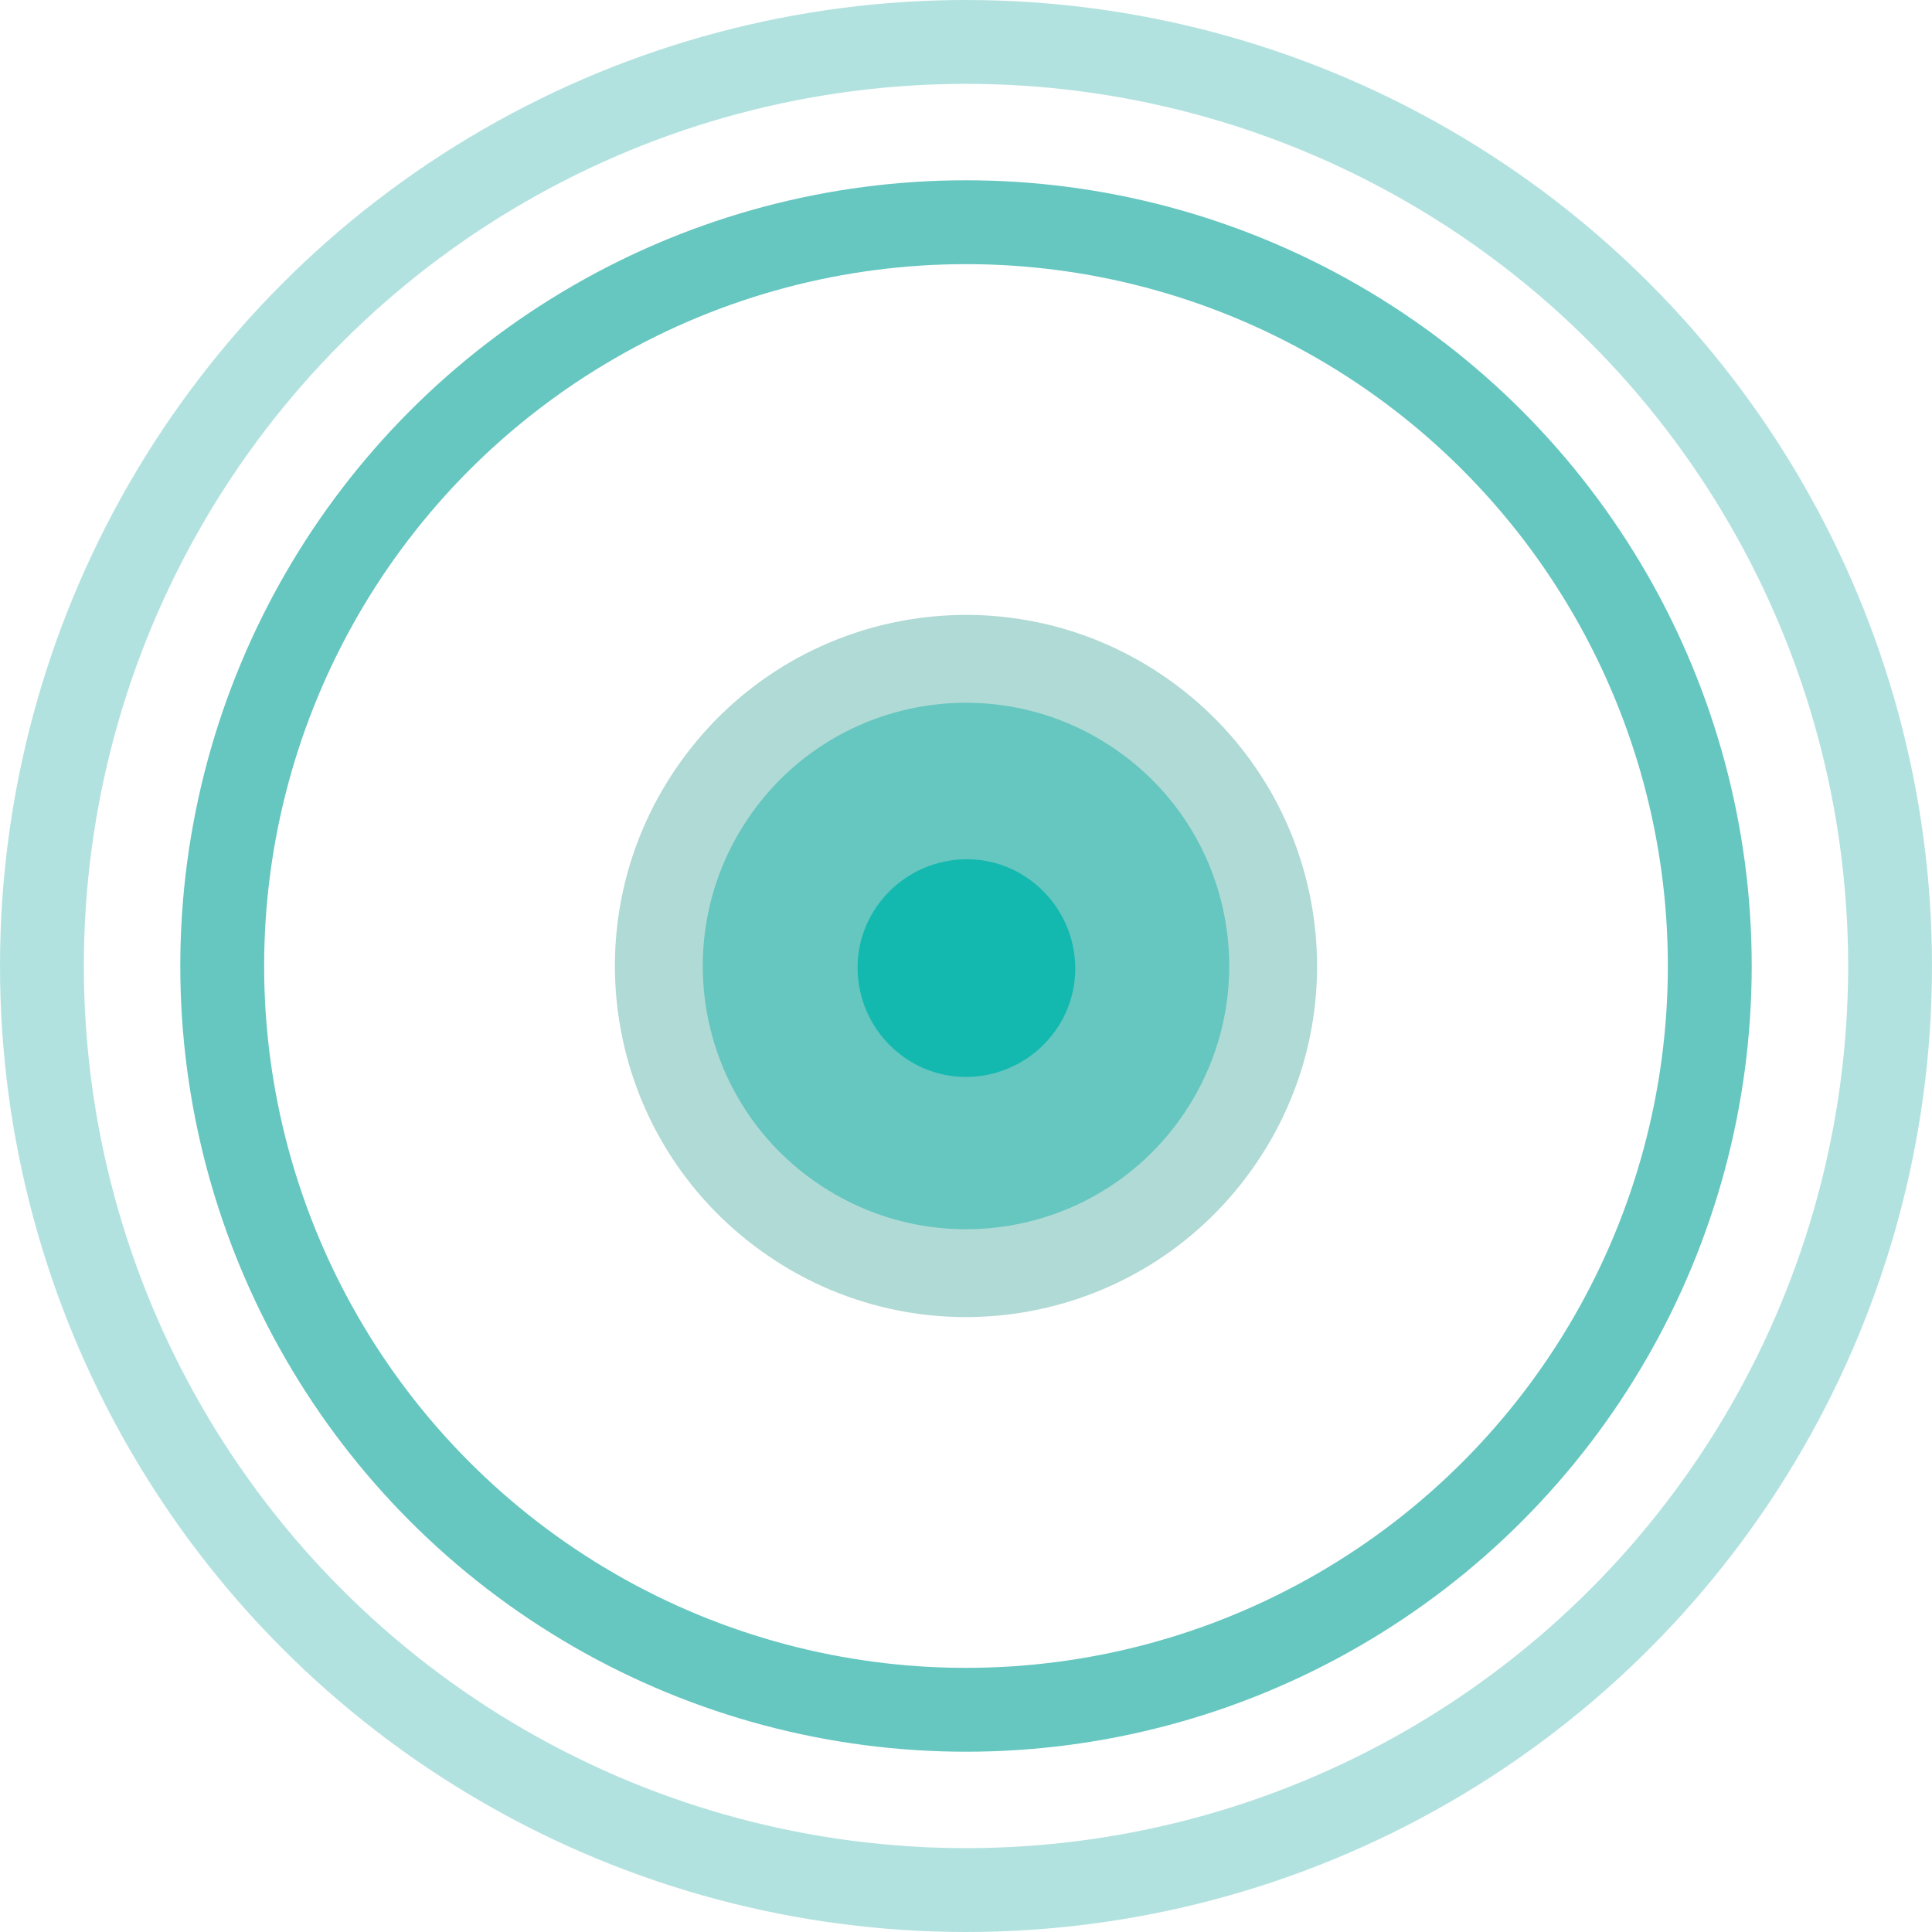
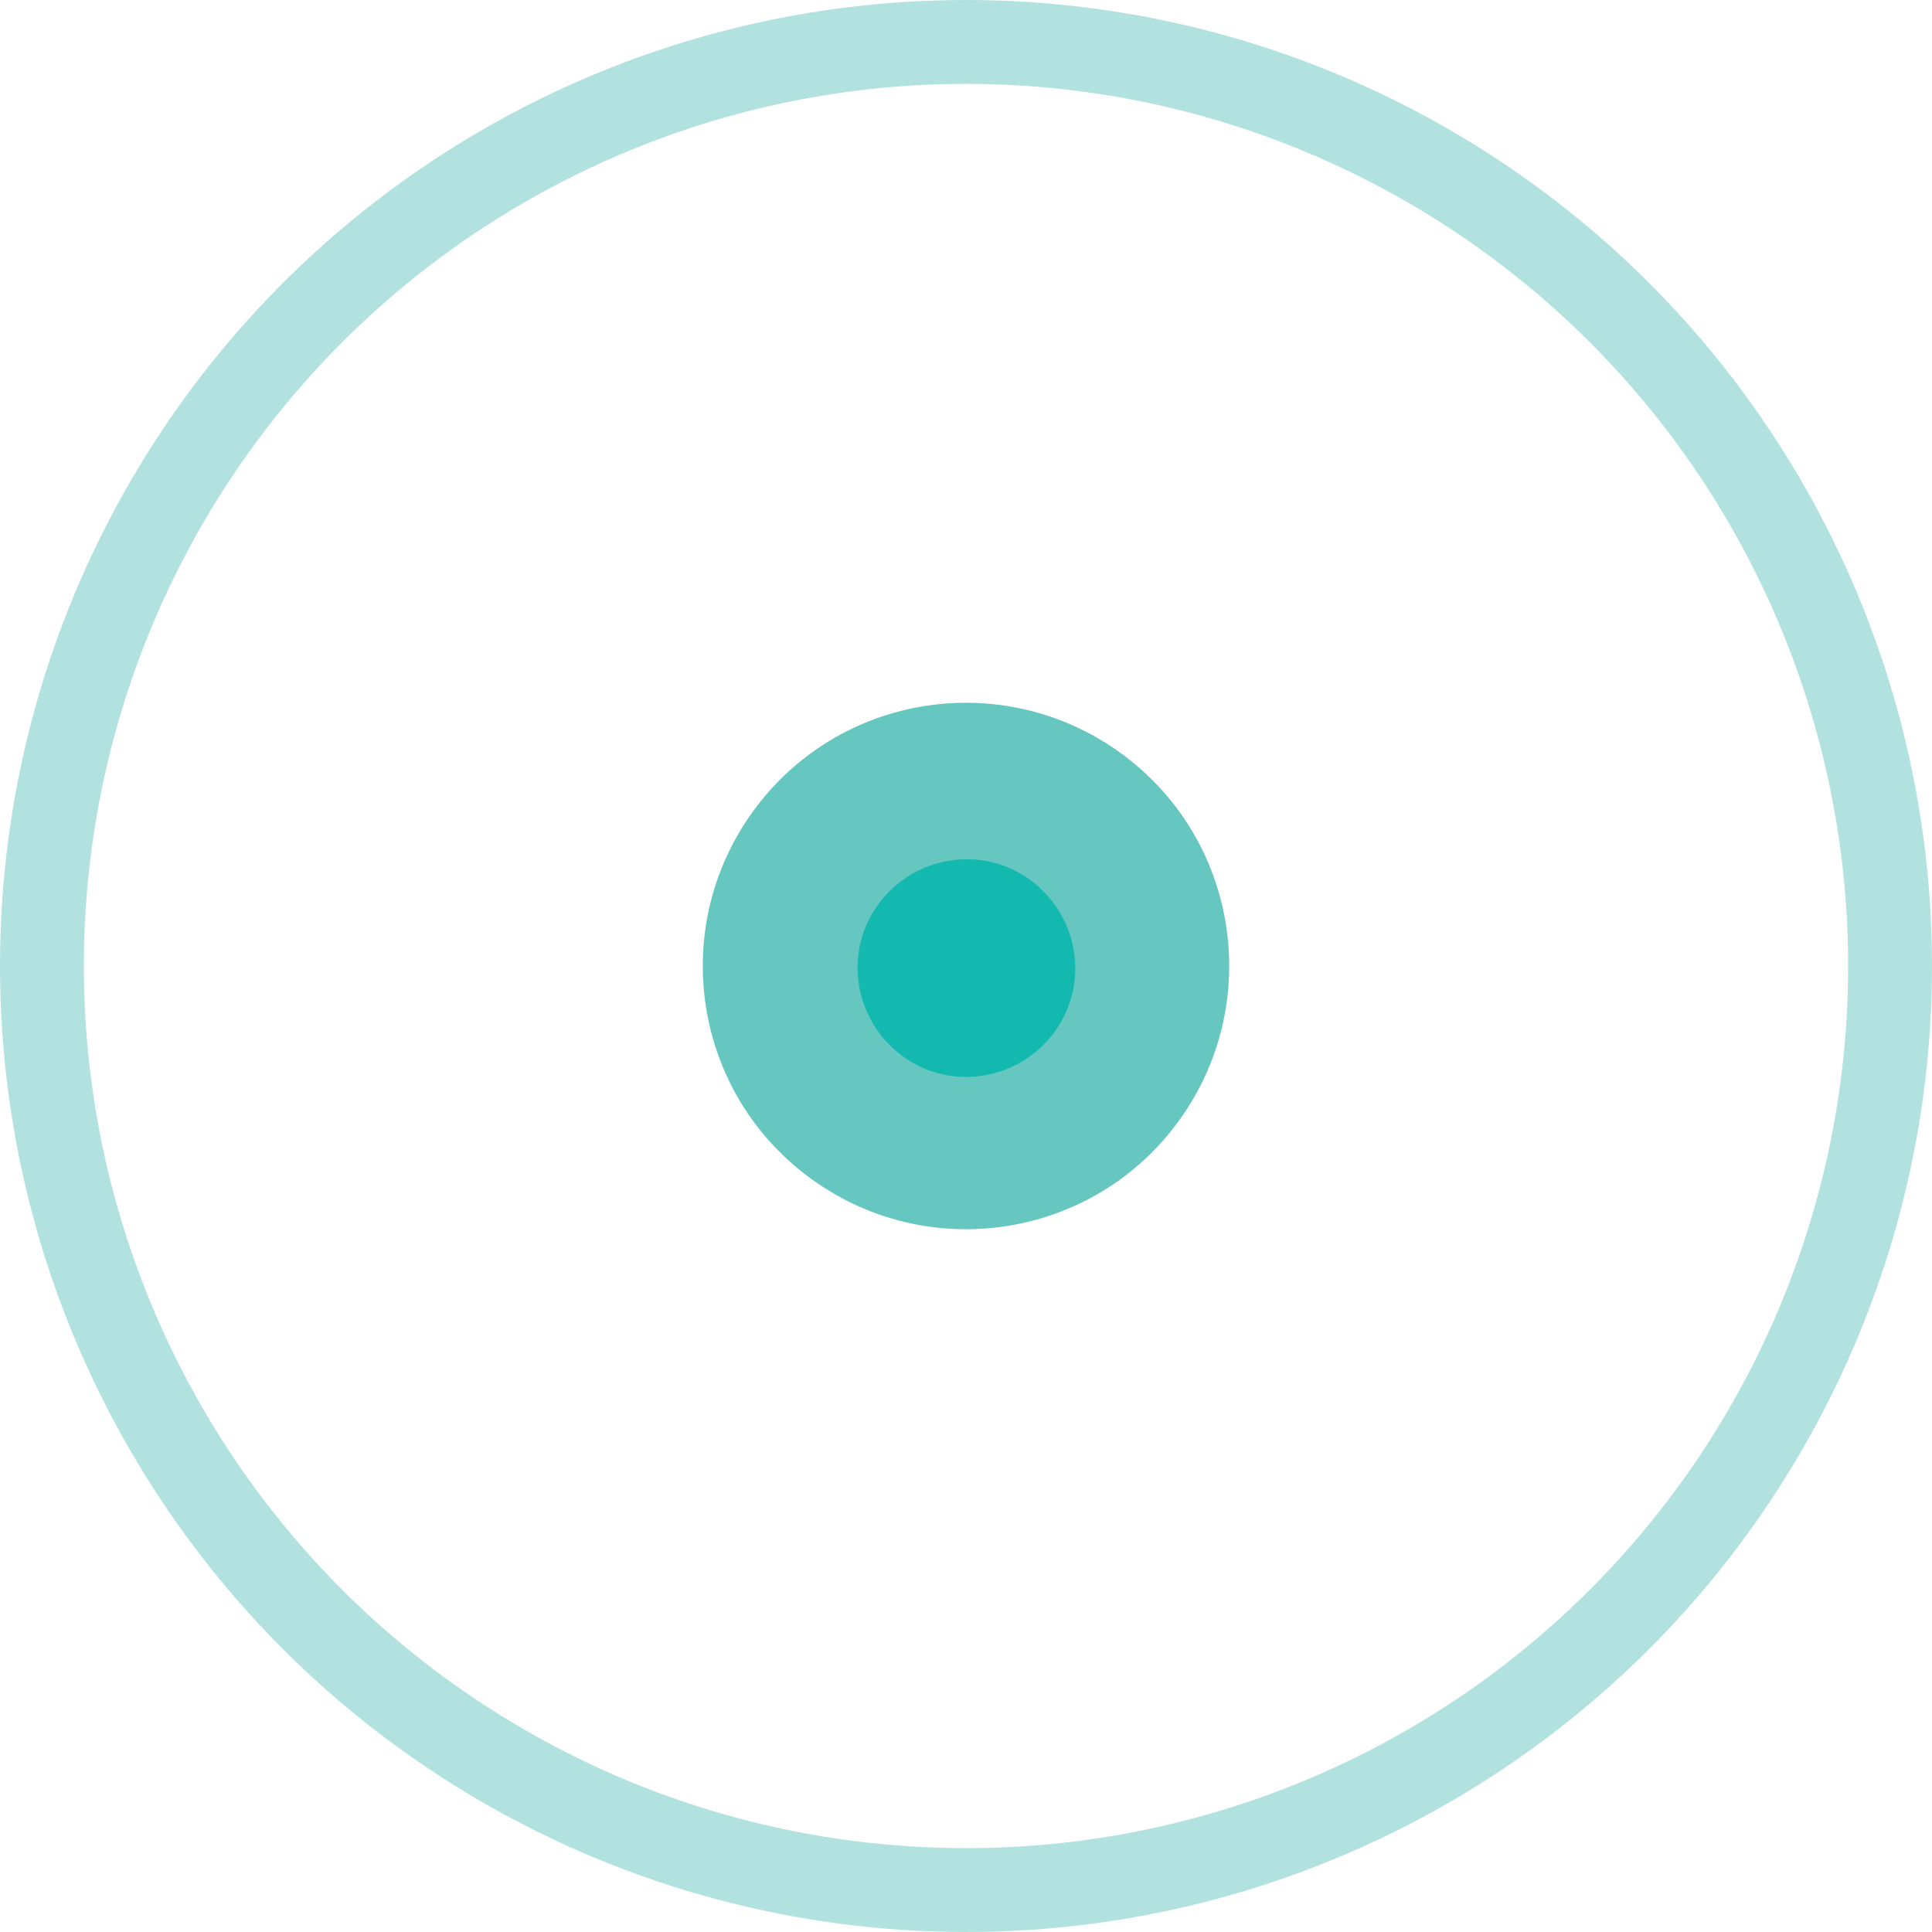
<svg xmlns="http://www.w3.org/2000/svg" id="a6286e0575a0e0" viewBox="0 0 23.04 23.04" aria-hidden="true" width="23px" height="23px">
  <defs>
    <linearGradient class="cerosgradient" data-cerosgradient="true" id="CerosGradient_id0ce98e6a6" gradientUnits="userSpaceOnUse" x1="50%" y1="100%" x2="50%" y2="0%">
      <stop offset="0%" stop-color="#d1d1d1" />
      <stop offset="100%" stop-color="#d1d1d1" />
    </linearGradient>
    <linearGradient />
    <style>.b-6286e0575a0e0{opacity:.5;stroke:#67c6c0;}.b-6286e0575a0e0,.c-6286e0575a0e0{fill:none;stroke-miterlimit:10;}.d-6286e0575a0e0{fill:#66c6c0;}.e-6286e0575a0e0{fill:#b0dad5;}.f-6286e0575a0e0{fill:#13b9af;}.c-6286e0575a0e0{stroke:#66c6c0;}</style>
  </defs>
  <g>
-     <circle class="c-6286e0575a0e0" cx="11.52" cy="11.52" r="8.87" />
    <circle class="b-6286e0575a0e0" cx="11.52" cy="11.52" r="11.02" />
-     <path class="e-6286e0575a0e0" d="M9.08,14.92c-1.88-1.35-2.31-3.96-.96-5.84,1.35-1.88,3.96-2.31,5.84-.96,1.88,1.35,2.31,3.96,.96,5.84-1.35,1.88-3.96,2.31-5.84,.96Z" />
    <path class="d-6286e0575a0e0" d="M9.69,14.07c-1.41-1.01-1.73-2.97-.72-4.38,1.01-1.41,2.97-1.73,4.38-.72,1.41,1.01,1.73,2.97,.72,4.38-1.01,1.41-2.97,1.73-4.38,.72Z" />
  </g>
  <path class="f-6286e0575a0e0" d="M10.77,12.6c-.58-.42-.72-1.23-.3-1.81,.42-.58,1.23-.72,1.81-.3,.58,.42,.72,1.23,.3,1.81-.42,.58-1.23,.72-1.81,.3Z" />
</svg>